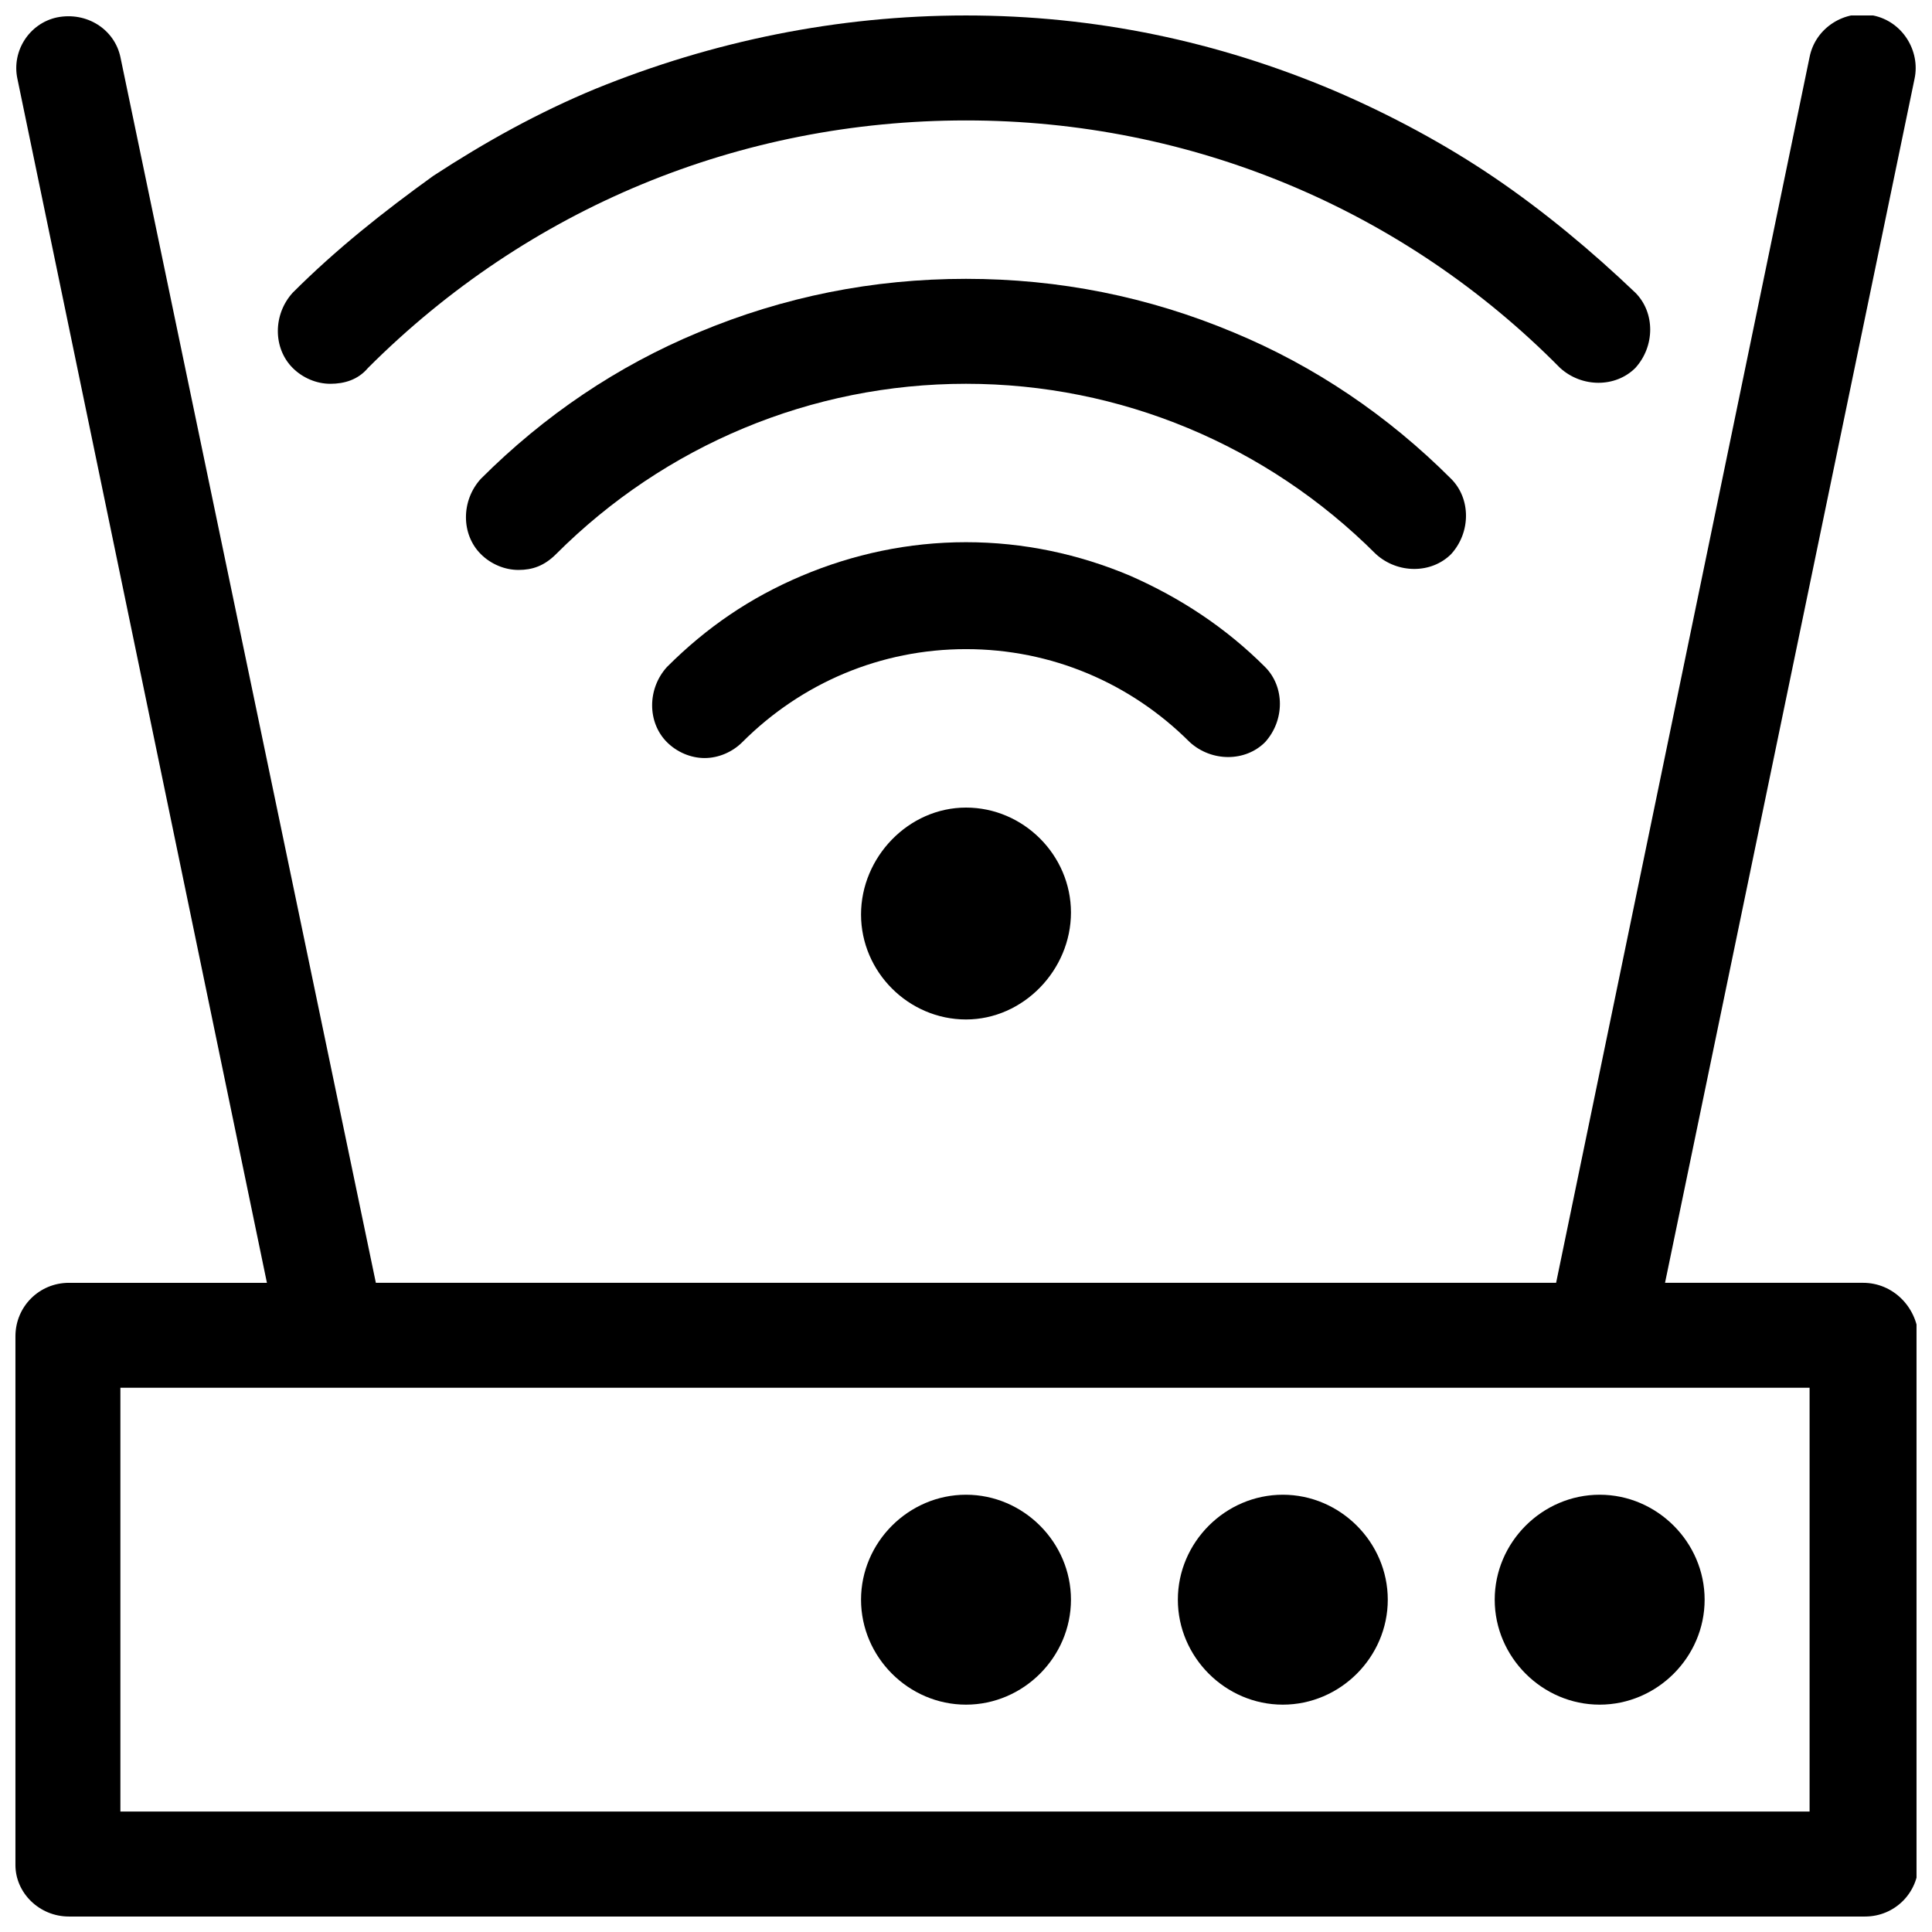
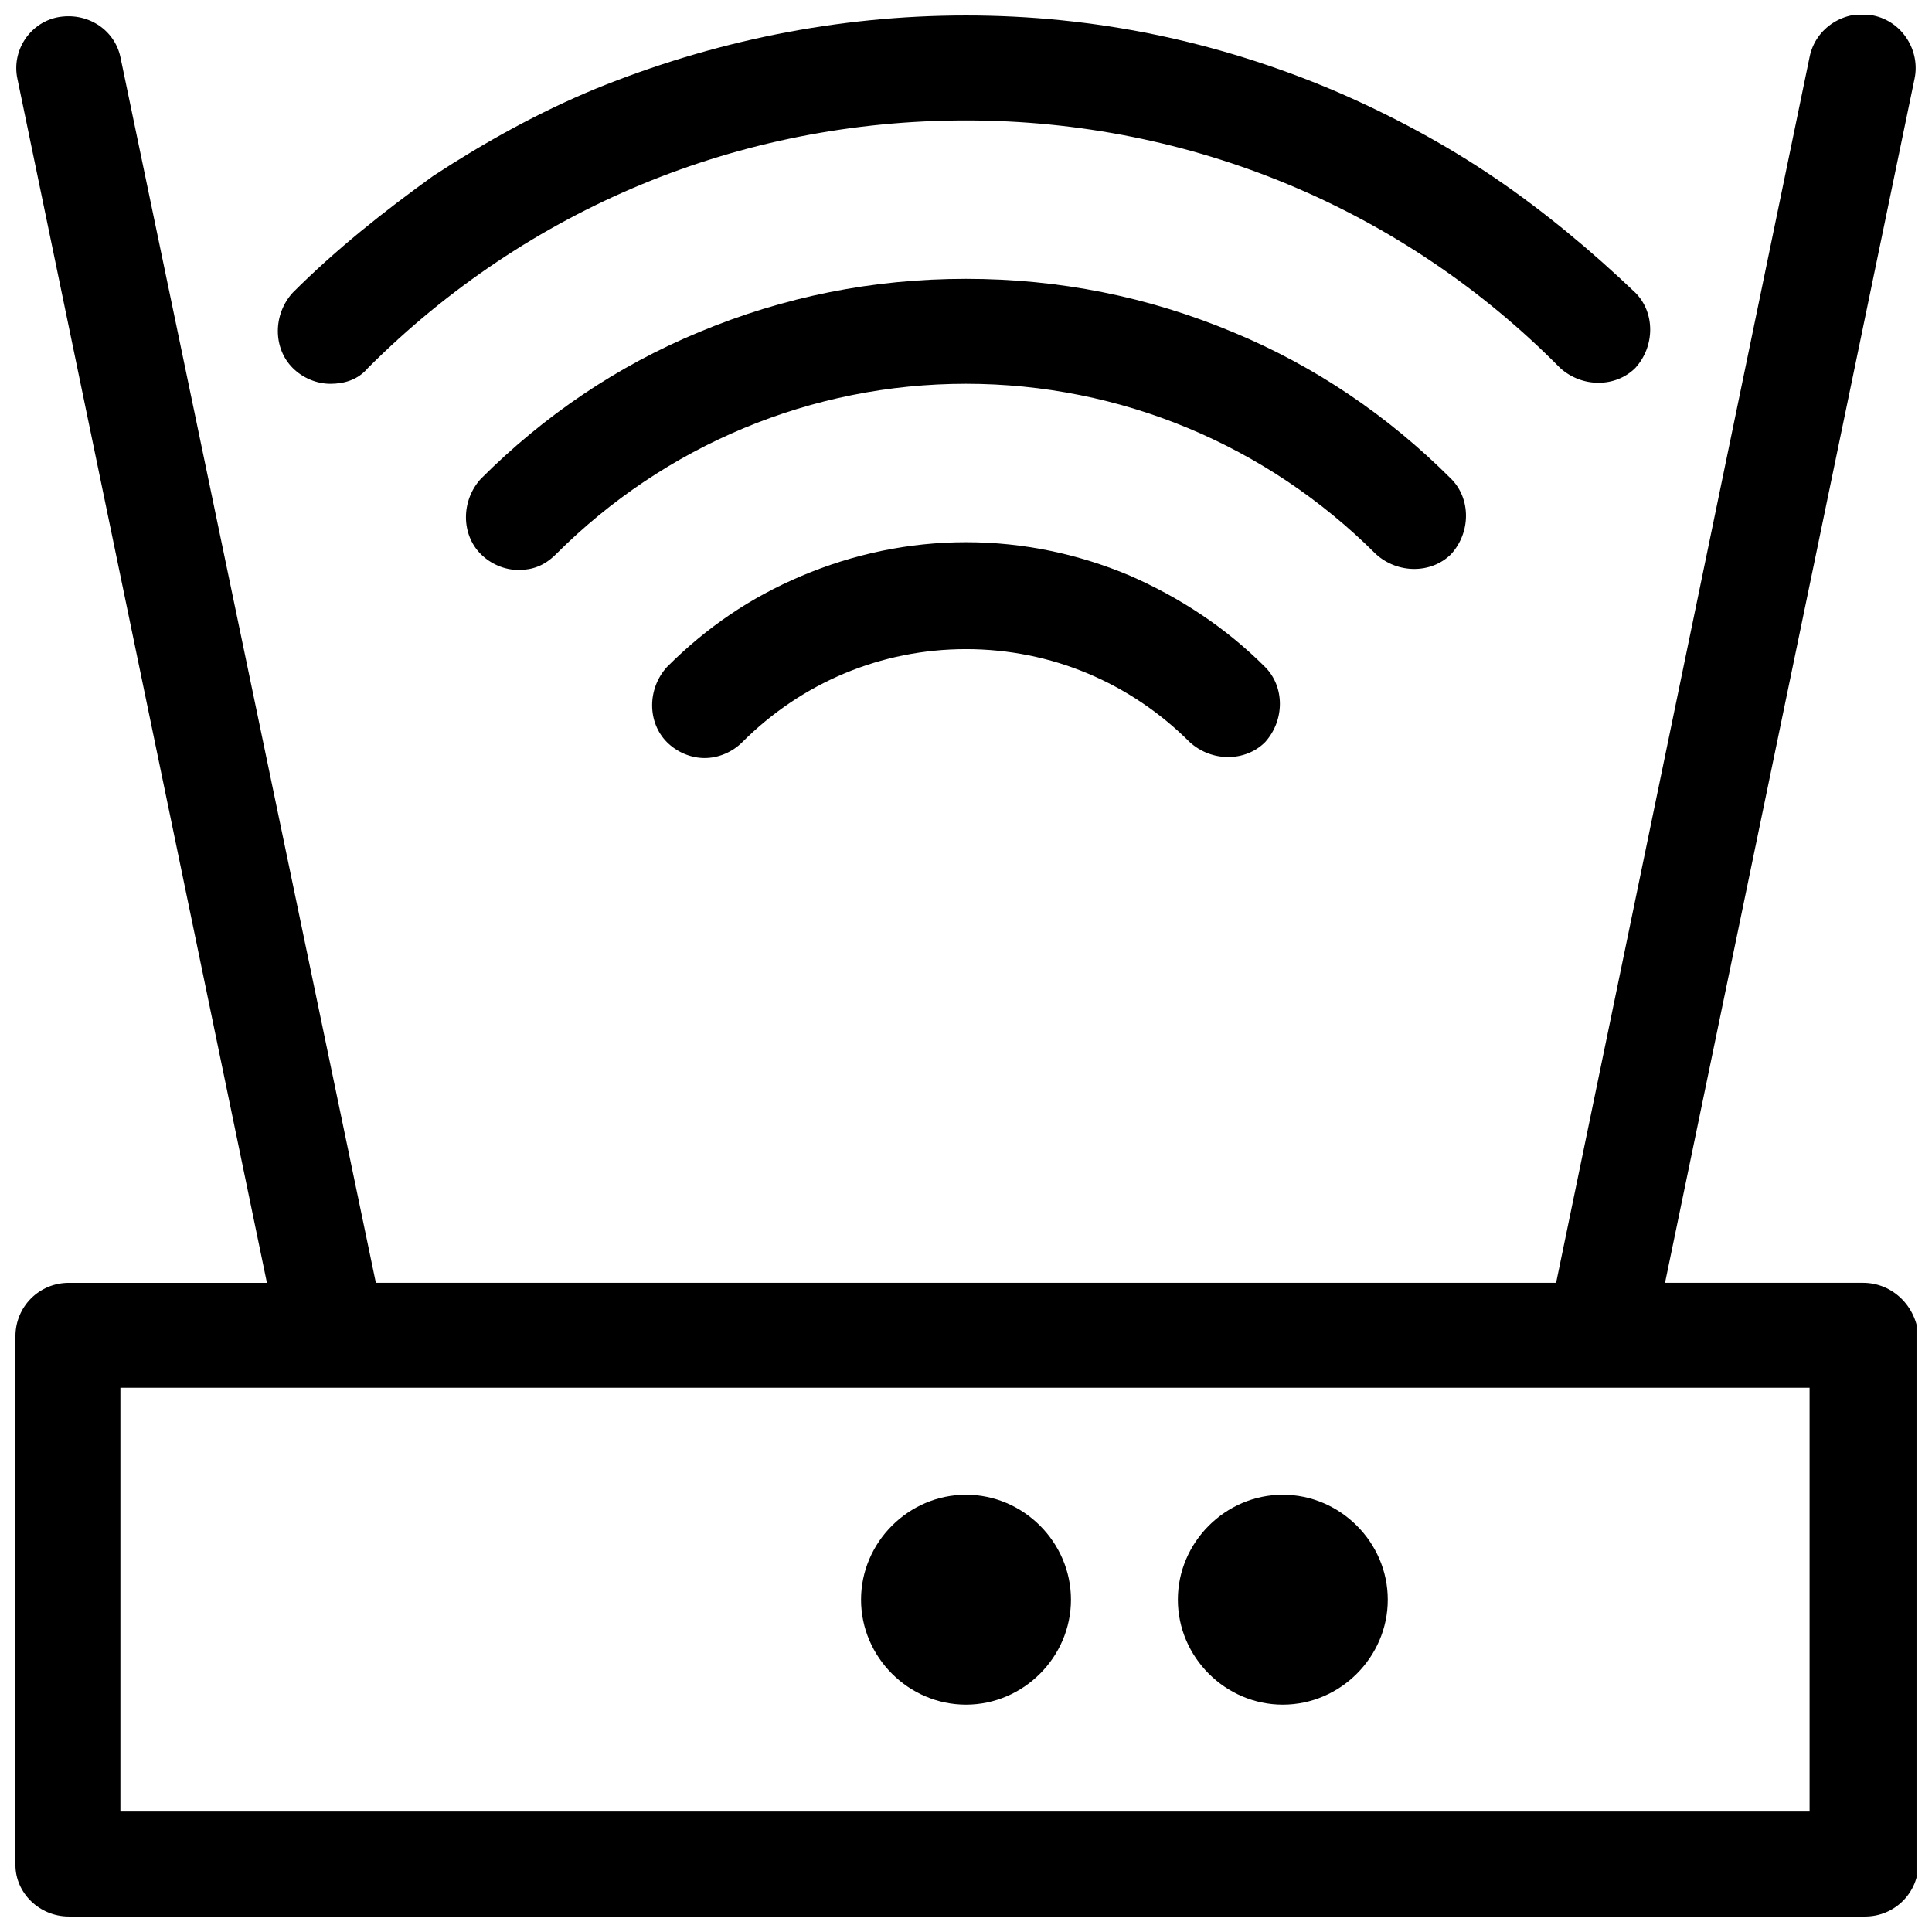
<svg xmlns="http://www.w3.org/2000/svg" width="800px" height="800px" version="1.1" viewBox="144 144 512 512">
  <defs>
    <clipPath id="b">
      <path d="m148.09 148.09h503.81v503.81h-503.81z" />
    </clipPath>
    <clipPath id="a">
      <path d="m217 148.09h365v97.906h-365z" />
    </clipPath>
  </defs>
  <g clip-path="url(#b)">
    <path d="m637.73 483.96h-52.48l66.125-319.08c1.574-7.348-3.148-15.219-11.02-16.793-7.348-1.574-15.219 3.148-16.793 11.02l-67.176 324.85h-312.78l-67.699-324.85c-1.578-7.348-8.922-12.07-16.797-10.496-7.348 1.574-12.07 8.922-10.496 16.27l66.125 319.08h-52.48c-7.871 0-14.168 6.301-14.168 14.172v140.12c0 7.348 6.297 13.645 14.168 13.645h476c7.871 0 14.168-6.297 14.168-14.168l0.004-139.6c-0.527-7.871-6.824-14.172-14.695-14.172zm-13.645 140.12h-448.18v-112.31h55.629 0.523 335.35 0.523 55.629v112.31z" />
  </g>
-   <path d="m567.93 595.75c-15.219 0-27.816-12.594-27.816-27.816 0-15.219 12.594-27.816 27.816-27.816 15.219 0 27.816 12.594 27.816 27.816 0 15.219-12.598 27.816-27.816 27.816z" />
  <path d="m483.96 595.75c-15.219 0-27.816-12.594-27.816-27.816 0-15.219 12.594-27.816 27.816-27.816 15.219 0 27.816 12.594 27.816 27.816 0 15.219-12.594 27.816-27.816 27.816z" />
  <path d="m400 595.75c-15.219 0-27.816-12.594-27.816-27.816 0-15.219 12.594-27.816 27.816-27.816 15.219 0 27.816 12.594 27.816 27.816-0.004 15.219-12.598 27.816-27.816 27.816z" />
-   <path d="m400 414.17c-15.219 0-27.816-12.594-27.816-27.816 0-15.219 12.594-28.336 27.816-28.336 15.219 0 27.816 12.594 27.816 27.816-0.004 15.215-12.598 28.336-27.816 28.336z" />
  <path d="m330.73 344.89c-3.672 0-7.348-1.574-9.973-4.199-5.246-5.246-5.246-14.168 0-19.941 10.496-10.496 22.043-18.367 35.688-24.141 13.645-5.773 28.34-8.922 43.559-8.922s29.914 3.148 43.559 8.922c13.121 5.773 25.191 13.645 35.688 24.141 5.246 5.246 5.246 14.168 0 19.941-5.246 5.246-14.168 5.246-19.941 0-15.742-15.742-36.734-24.664-59.301-24.664s-43.559 8.922-59.301 24.664c-2.633 2.625-6.305 4.199-9.977 4.199z" />
  <path d="m281.39 295.04c-3.672 0-7.348-1.574-9.973-4.199-5.246-5.246-5.246-14.168 0-19.941 16.793-16.793 36.211-29.914 57.727-38.836 22.566-9.445 46.184-14.168 70.848-14.168 24.664 0 48.281 4.723 70.848 14.168 21.516 8.922 40.934 22.043 57.727 38.836 5.246 5.246 5.246 14.168 0 19.941-5.246 5.246-14.168 5.246-19.941 0-28.863-28.863-67.699-45.133-108.63-45.133s-79.77 16.27-108.63 45.133c-3.148 3.148-6.297 4.199-9.969 4.199z" />
  <g clip-path="url(#a)">
    <path d="m231.54 245.71c-3.672 0-7.348-1.574-9.973-4.199-5.246-5.246-5.246-14.168 0-19.941 11.547-11.547 24.141-21.516 37.262-30.965 13.645-8.922 27.816-16.793 43.035-23.09 30.961-12.594 64.023-19.418 98.137-19.418s66.648 6.824 97.613 19.941c14.695 6.297 29.391 14.168 42.508 23.09 13.121 8.922 25.715 19.418 37.262 30.438 5.246 5.246 5.246 14.168 0 19.941-5.246 5.246-14.168 5.246-19.941 0-41.461-41.98-97.617-65.594-157.44-65.594-59.828 0-115.98 23.09-158.49 65.602-2.629 3.144-6.301 4.195-9.973 4.195z" />
  </g>
</svg>